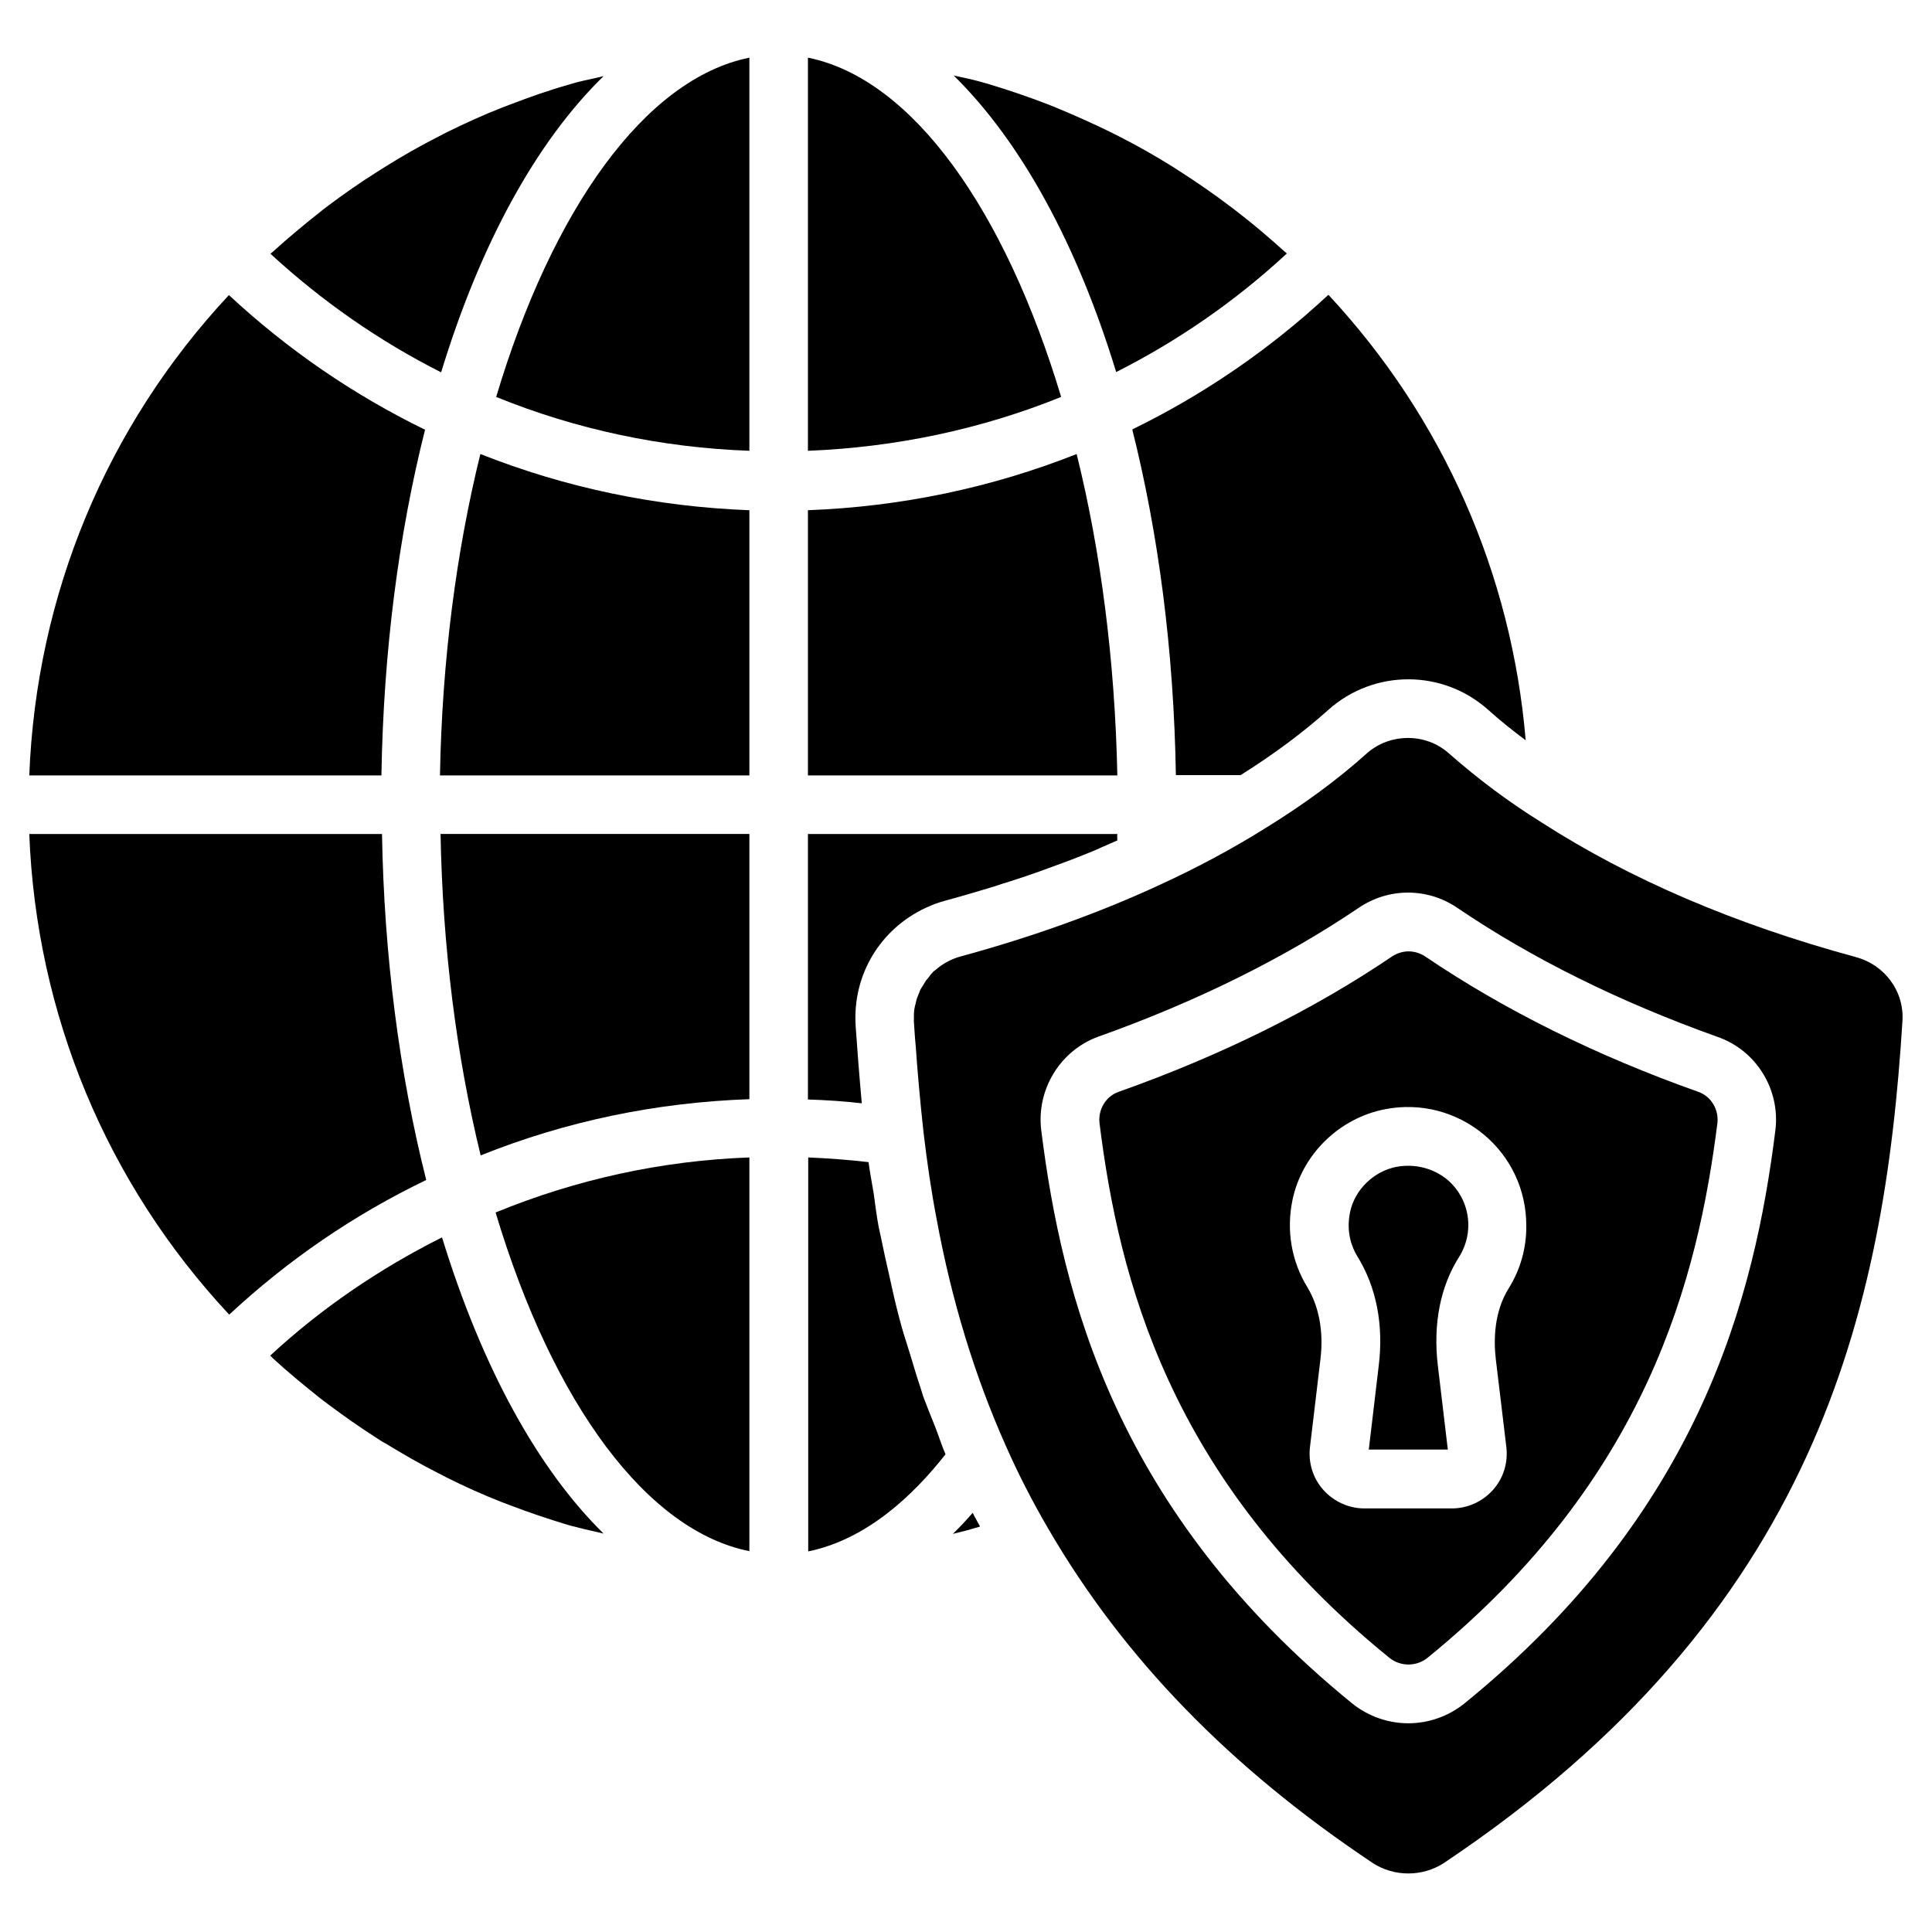
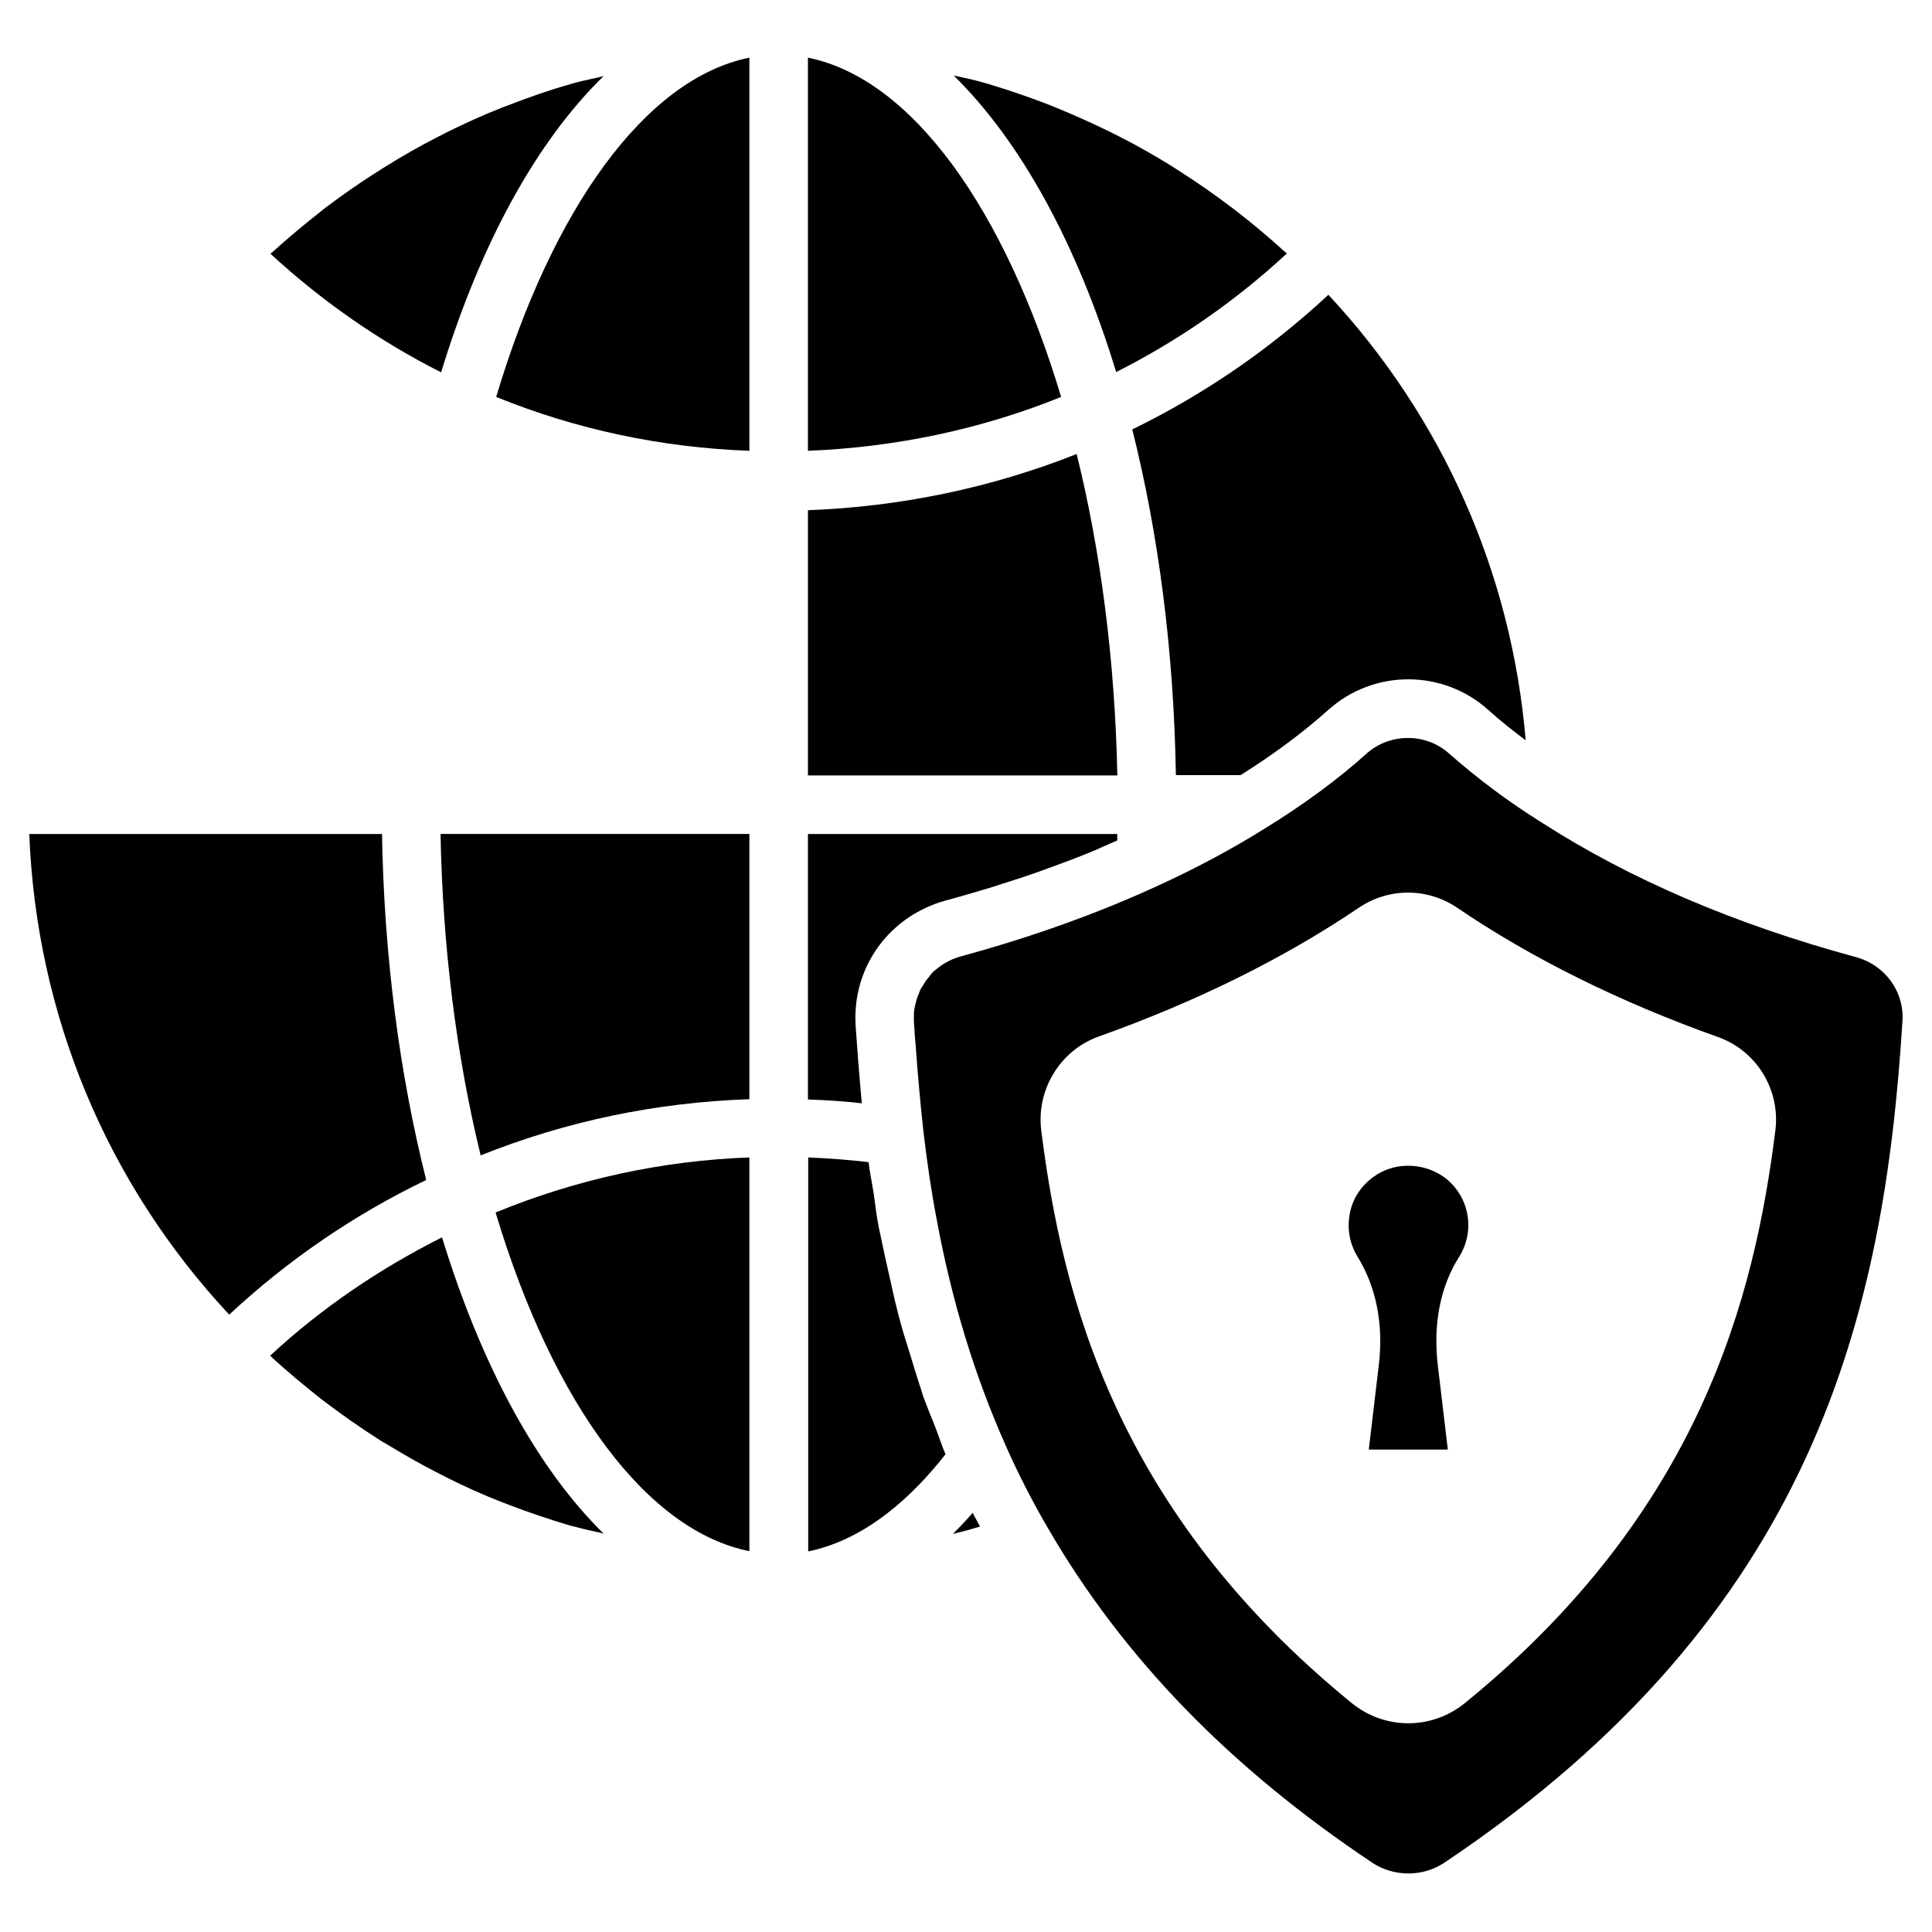
<svg xmlns="http://www.w3.org/2000/svg" id="Layer_1" enable-background="new 0 0 66 66" viewBox="0 0 66 66">
  <g>
    <path d="m27.6 53c1.98-.4 3.58-1.89 4.7-3.32-.13-.3-.23-.62-.35-.93-.14-.35-.28-.69-.41-1.04-.03-.09-.06-.19-.09-.29-.13-.39-.25-.79-.37-1.19-.12-.39-.25-.77-.35-1.17-.03-.1-.05-.2-.08-.31-.1-.38-.18-.78-.27-1.17-.1-.44-.2-.88-.29-1.33-.02-.11-.05-.21-.07-.32-.07-.37-.12-.76-.17-1.14-.06-.37-.13-.72-.18-1.09-.68-.08-1.37-.13-2.06-.16v13.46z" />
    <path d="m16.42 39.47c2.92-1.17 6-1.81 9.18-1.92v-9.06h-10.55c.07 3.84.54 7.58 1.37 10.98z" />
-     <path d="m16.41 15.51c-.82 3.32-1.31 7.05-1.38 10.98h10.57v-9.06c-3.19-.12-6.29-.77-9.19-1.92z" />
    <path d="m16.95 13.56c2.73 1.11 5.64 1.73 8.65 1.84v-13.43c-3.57.72-6.74 5.2-8.65 11.59z" />
    <path d="m25.6 52.99v-13.45c-3.01.11-5.91.75-8.67 1.88 1.98 6.6 5.2 10.88 8.67 11.57z" />
    <path d="m38.13 12.71c2.1-1.06 4.06-2.41 5.83-4.05-.02-.02-.04-.04-.07-.06-.53-.48-1.07-.94-1.63-1.37-.08-.06-.16-.13-.25-.19-.55-.42-1.12-.81-1.71-1.19-.09-.06-.19-.12-.28-.18-.58-.36-1.18-.7-1.79-1.01-.1-.05-.2-.1-.3-.15-.61-.3-1.24-.58-1.87-.84-.1-.04-.2-.08-.3-.12-.65-.25-1.3-.47-1.96-.67-.09-.03-.19-.05-.28-.08-.31-.09-.63-.15-.94-.22 2.3 2.26 4.22 5.77 5.55 10.13z" />
    <path d="m20.62 2.6c-.32.08-.64.14-.95.22-.09.03-.18.05-.27.08-.67.19-1.32.42-1.97.67-.1.04-.19.07-.29.11-.64.25-1.27.54-1.88.84-.1.05-.19.1-.29.15-.61.31-1.21.65-1.8 1.02-.09.06-.18.11-.27.17-.59.37-1.16.77-1.72 1.19-.08.06-.16.12-.23.18-.56.44-1.11.9-1.64 1.38-.03.02-.05.04-.07.06 1.77 1.63 3.73 2.99 5.83 4.05 1.33-4.37 3.25-7.88 5.55-10.12z" />
    <path d="m15.1 42.27c-2.13 1.07-4.11 2.41-5.87 4.04.03.02.05.05.08.08.52.48 1.07.93 1.62 1.37.08.06.17.13.25.19.56.42 1.13.82 1.71 1.19.09.06.18.12.28.17.59.36 1.18.7 1.79 1.01.1.05.2.1.29.15.62.31 1.24.59 1.88.84.1.04.19.07.29.11.65.25 1.31.47 1.97.67.09.03.18.05.27.07.32.09.64.15.96.23-2.24-2.2-4.15-5.66-5.52-10.12z" />
    <path d="m38.17 28.49h-10.57v9.07c.62.02 1.23.06 1.84.13-.09-1-.16-1.91-.21-2.64 0 0 0 0 0-.01-.11-1.75.85-3.31 2.4-4.03.22-.1.45-.19.69-.25.55-.15 1.09-.31 1.62-.47.18-.06.35-.12.53-.17.35-.11.7-.23 1.04-.35.2-.07.4-.15.6-.22.31-.11.62-.23.92-.35.2-.08.4-.16.59-.25.19-.08.37-.16.55-.24 0-.07-.01-.15 0-.22z" />
-     <path d="m13.03 26.49c.07-4.28.6-8.28 1.49-11.81-2.42-1.18-4.68-2.72-6.7-4.6-4.19 4.49-6.58 10.25-6.82 16.41z" />
    <path d="m13.05 28.49h-12.05c.24 6.15 2.63 11.92 6.83 16.42 2.01-1.87 4.26-3.41 6.73-4.6-.92-3.65-1.44-7.69-1.51-11.82z" />
-     <path d="m58.02 37.3c-3.5-1.24-6.64-2.8-9.34-4.63-.17-.11-.37-.17-.56-.17s-.39.06-.56.17c-2.7 1.83-5.85 3.39-9.35 4.63-.43.15-.7.6-.65 1.06.66 5.3 2.38 12.17 9.9 18.27.38.31.93.31 1.31 0 7.51-6.11 9.23-12.97 9.9-18.27.05-.46-.22-.91-.65-1.06zm-6.48 6.71c-.5.8-.52 1.76-.44 2.43l.36 3c.06.53-.1 1.06-.46 1.46s-.87.63-1.4.63h-2.99c-.53 0-1.04-.23-1.4-.63s-.52-.93-.46-1.46l.36-3.02c.11-.93-.05-1.79-.45-2.45-.54-.88-.72-1.93-.51-2.96.32-1.57 1.6-2.82 3.18-3.12 1.2-.23 2.42.09 3.35.86s1.46 1.9 1.46 3.11c.01.77-.2 1.51-.6 2.15z" />
    <path d="m63.38 32.69c-4.13-1.12-7.73-2.67-10.71-4.59-1.14-.71-2.18-1.49-3.17-2.36-.39-.35-.89-.53-1.4-.53-.5 0-1 .17-1.4.52-1.01.91-2.2 1.78-3.52 2.59-1.12.7-2.34 1.35-3.63 1.94-2.04.94-4.3 1.75-6.72 2.41-.34.09-.64.26-.89.48-.03.02-.06.04-.08.07-.05.05-.09.1-.13.16-.03.04-.07.08-.1.12-.03.05-.06.1-.09.15s-.07.1-.1.16c-.02.04-.03.09-.05.13-.03.07-.06.14-.08.21-.01.04-.02.09-.03.13-.02.08-.04.15-.05.23-.01.09-.01.18-.01.28v.11c.02.25.03.52.06.8.06.87.15 1.9.27 2.99.12 1.01.26 1.98.44 2.92.52 2.83 1.31 5.4 2.37 7.78.41.93.9 1.89 1.46 2.85 2.57 4.41 6.19 8.14 11.07 11.4.73.48 1.71.48 2.44 0 12.72-8.51 15.04-18.85 15.66-28.75.07-1.01-.59-1.93-1.61-2.2zm-2.73 5.92c-.71 5.67-2.55 13.02-10.62 19.58-.56.45-1.24.68-1.92.68s-1.36-.23-1.92-.68c-8.06-6.56-9.91-13.91-10.62-19.58-.17-1.39.65-2.73 1.96-3.2 3.34-1.19 6.33-2.67 8.89-4.4 1.02-.69 2.34-.69 3.36 0 2.56 1.74 5.56 3.22 8.89 4.41 1.33.46 2.15 1.8 1.98 3.19z" />
    <path d="m47.71 39.86c-.78.15-1.43.78-1.59 1.55-.14.68.06 1.2.25 1.51.65 1.05.9 2.34.73 3.73l-.34 2.87h2.7l-.34-2.86c-.17-1.42.08-2.71.73-3.73.2-.32.31-.69.31-1.08 0-.61-.27-1.18-.74-1.57-.48-.38-1.09-.53-1.71-.42z" />
    <path d="m27.6 1.97v13.43c3.01-.12 5.93-.74 8.65-1.84-1.92-6.39-5.08-10.87-8.65-11.59z" />
    <path d="m33.34 51.89c-.04-.07-.08-.14-.11-.21-.22.25-.45.5-.68.72l.48-.12c.15-.04.3-.09.45-.13-.05-.09-.09-.17-.14-.26z" />
    <path d="m50.84 24.25c.41.37.84.71 1.28 1.04-.48-5.7-2.83-11.02-6.74-15.22-2.02 1.88-4.28 3.42-6.7 4.6.89 3.54 1.42 7.54 1.49 11.81h2.21c1.13-.71 2.14-1.46 3.01-2.24 1.55-1.38 3.9-1.38 5.45.01z" />
    <path d="m36.78 15.51c-2.9 1.15-6 1.8-9.18 1.92v9.06h10.57c-.08-3.93-.57-7.67-1.39-10.98z" />
  </g>
</svg>